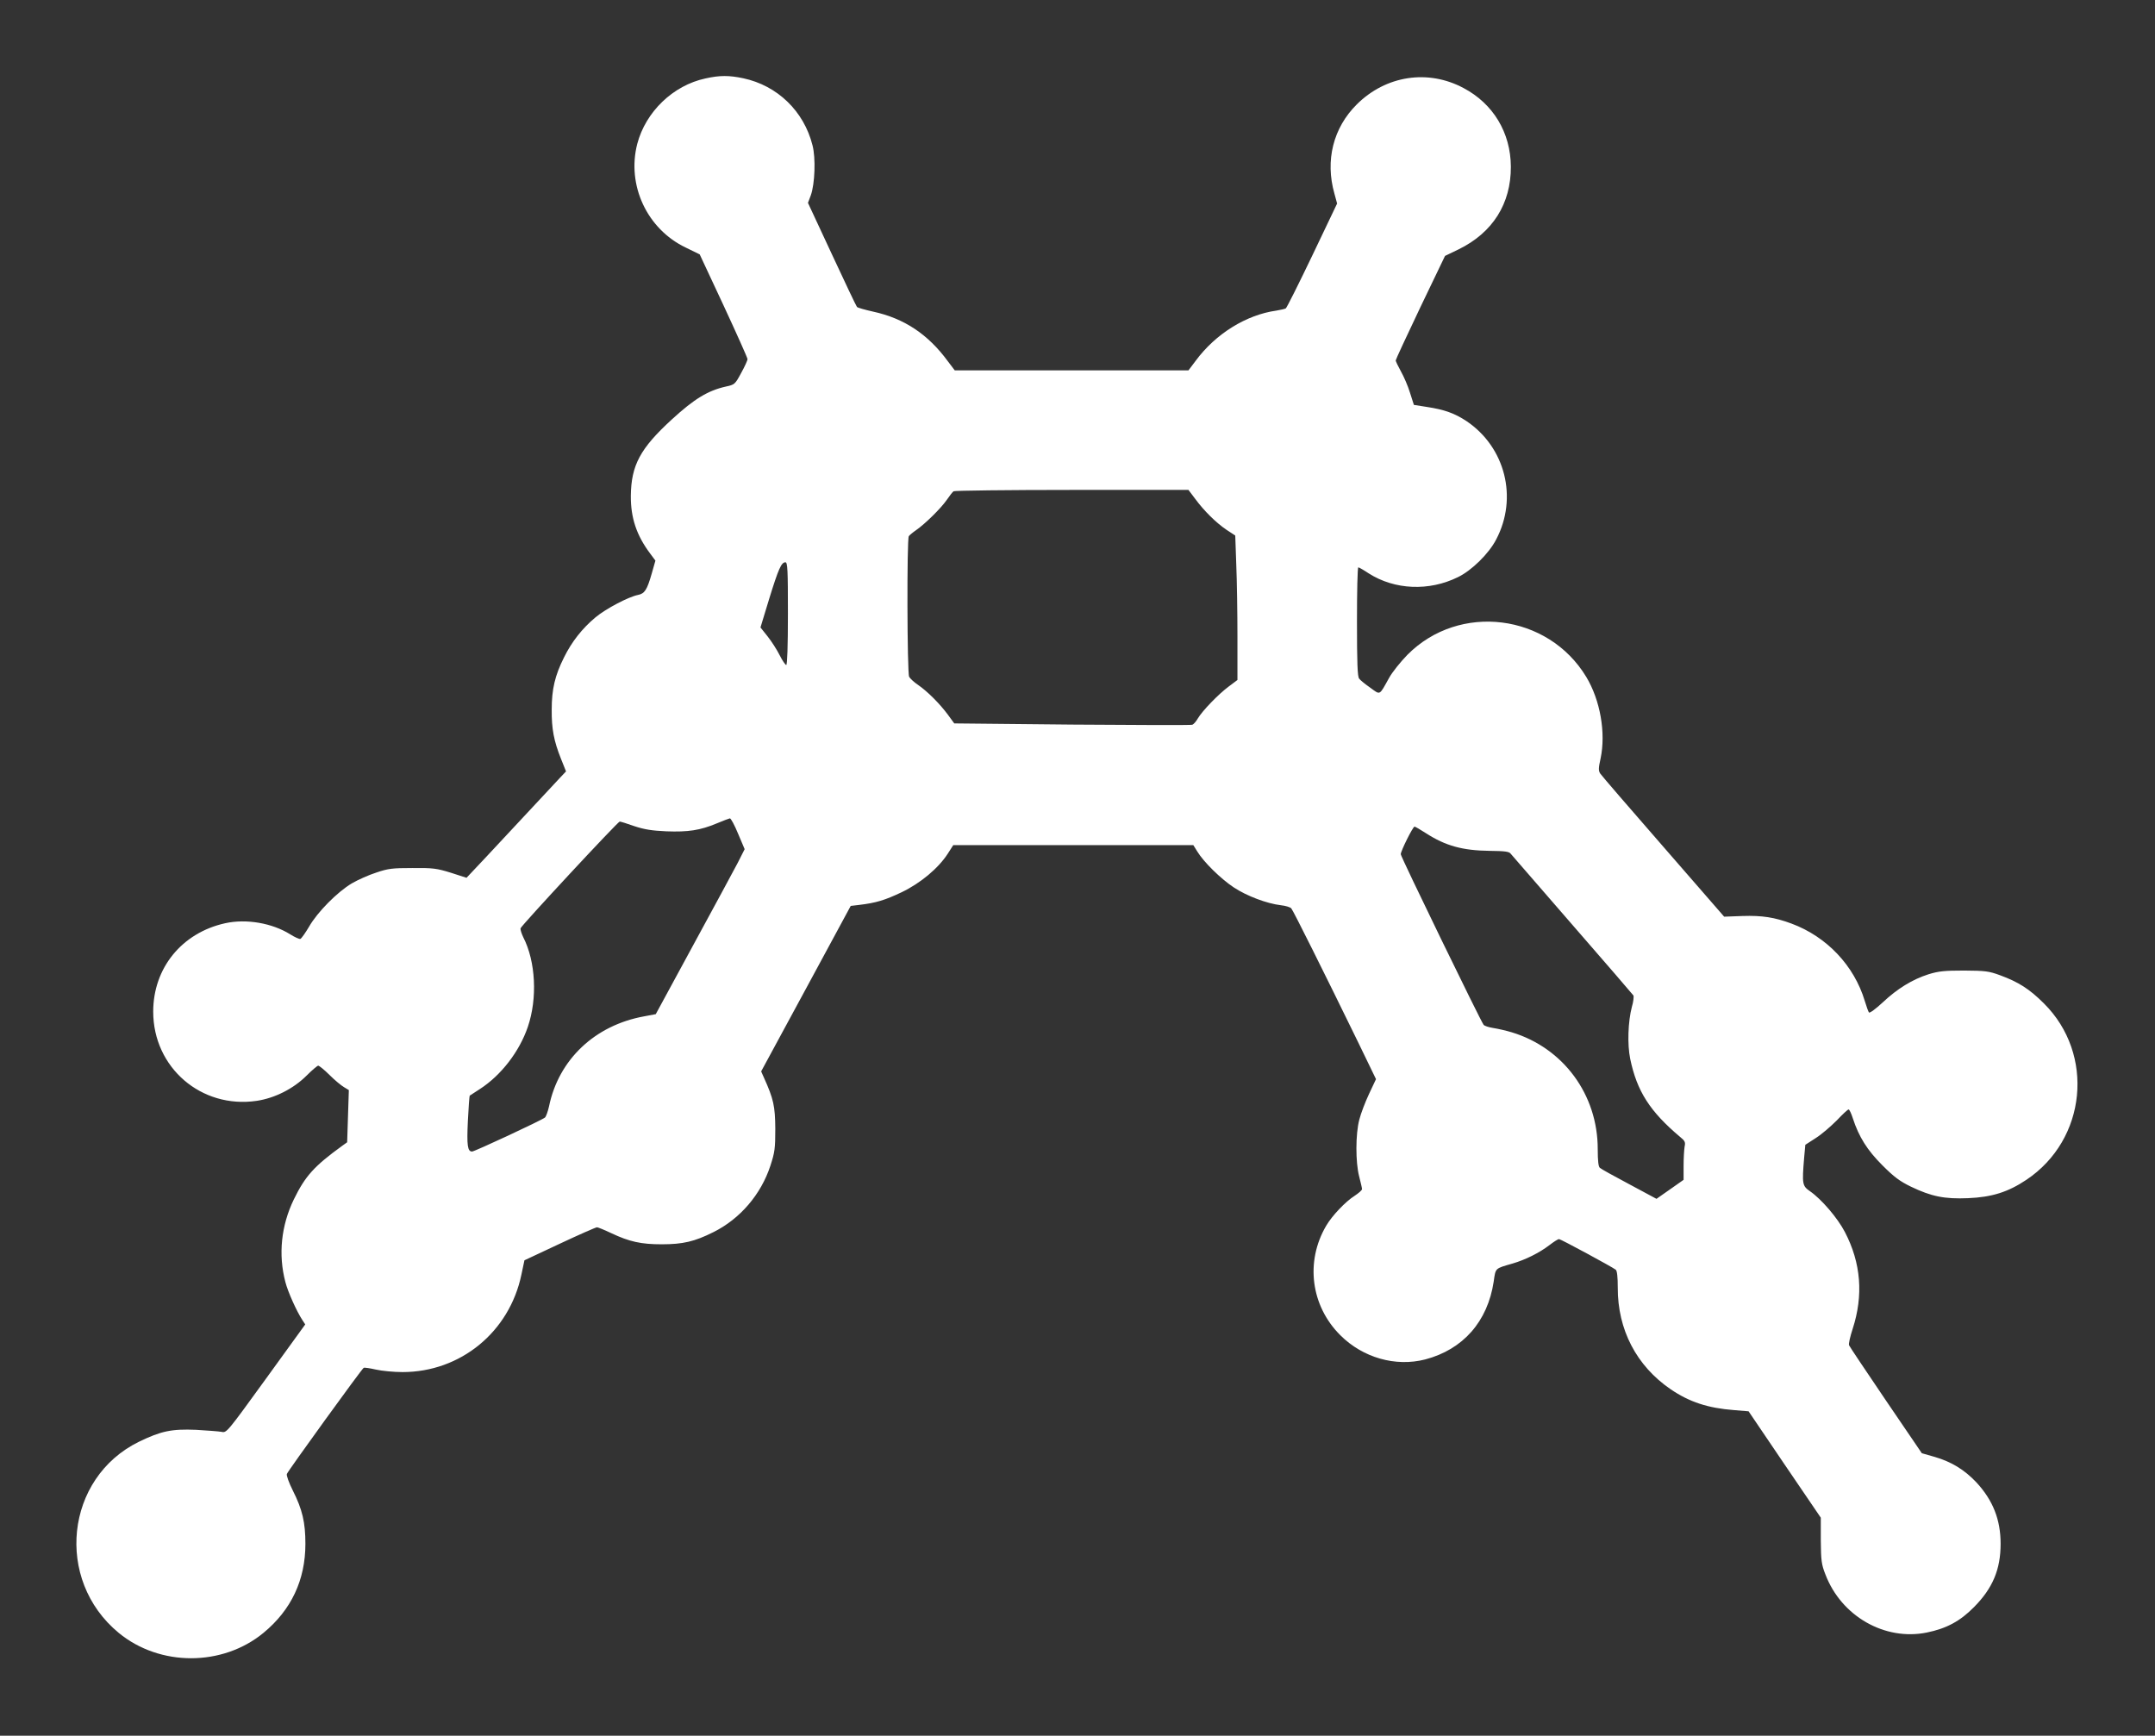
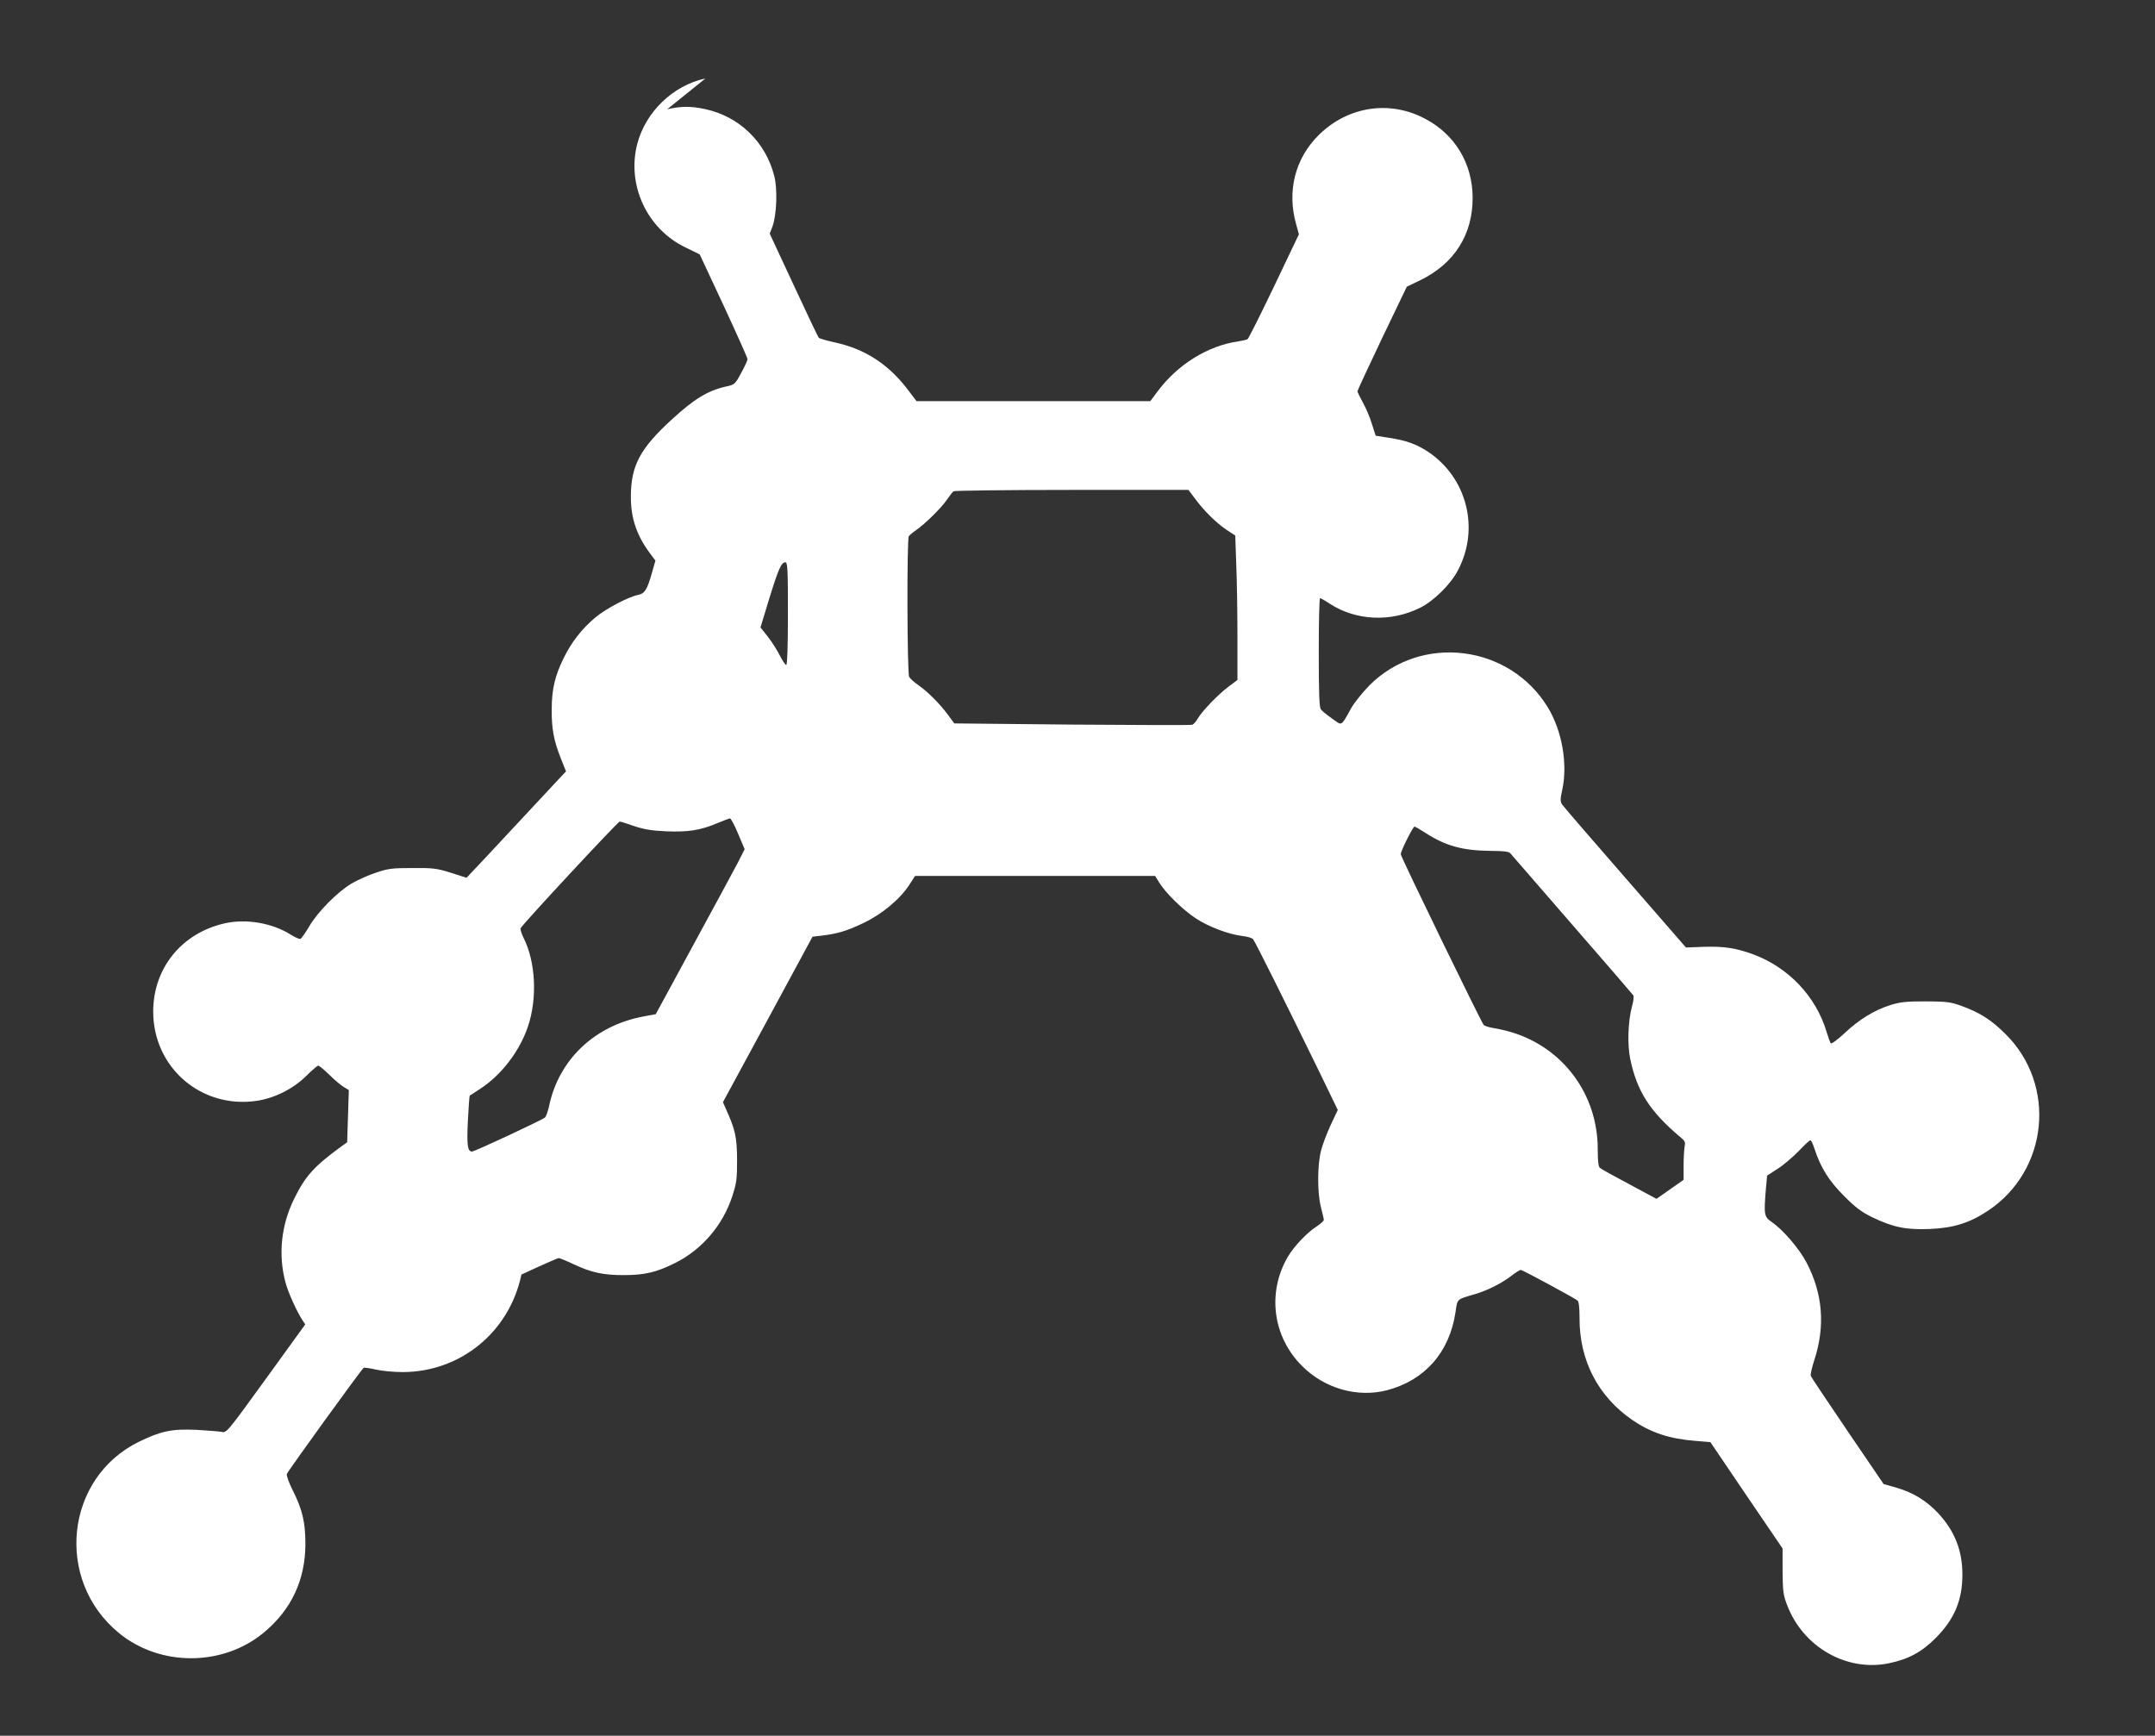
<svg xmlns="http://www.w3.org/2000/svg" version="1.0" width="1280pt" height="1031pt" viewBox="0 0 1280 1031" preserveAspectRatio="xMidYMid meet">
  <rect x="0" y="0" width="1280" height="1031" fill="#333333" stroke="none" />
  <g transform="translate(0,1031) scale(0.1,-0.1)" fill="#ffffff" stroke="none">
-     <path d="M4190 9844 c-192 -41 -355 -198 -405 -389 -63 -245 58 -505 287 -615 l84 -41 142 -304 c78 -168 142 -311 142 -318 0 -8 -17 -45 -38 -83 -36 -67 -39 -69 -90 -80 -108 -24 -189 -74 -321 -195 -189 -173 -242 -273 -244 -454 -1 -131 34 -235 114 -342 l32 -43 -22 -77 c-28 -98 -42 -119 -82 -127 -56 -11 -191 -82 -252 -133 -80 -67 -141 -145 -187 -238 -54 -108 -73 -189 -73 -310 -1 -115 13 -187 55 -292 l30 -75 -34 -36 c-19 -21 -137 -147 -263 -282 -125 -135 -243 -260 -261 -279 l-33 -35 -93 30 c-84 26 -106 29 -228 28 -119 0 -145 -3 -215 -27 -44 -14 -109 -43 -145 -64 -85 -50 -205 -171 -254 -257 -22 -37 -45 -70 -52 -73 -6 -2 -33 10 -60 27 -107 67 -261 94 -387 66 -257 -57 -427 -266 -427 -525 0 -332 285 -578 614 -530 108 16 219 72 297 150 33 33 64 59 69 59 6 0 37 -25 68 -56 31 -31 70 -63 86 -72 l28 -17 -5 -155 -5 -155 -28 -20 c-167 -121 -221 -180 -289 -320 -75 -155 -93 -327 -50 -490 15 -59 67 -174 101 -226 l17 -26 -233 -322 c-232 -320 -234 -323 -264 -316 -17 3 -85 8 -151 12 -146 6 -208 -7 -340 -71 -438 -215 -502 -820 -120 -1135 244 -201 616 -201 860 0 165 136 249 314 249 529 0 127 -18 204 -75 317 -23 46 -39 90 -35 98 7 19 444 623 456 630 4 3 37 -2 72 -10 35 -8 106 -15 159 -15 344 0 635 238 706 579 l18 85 209 98 c115 54 215 98 222 98 6 0 45 -16 85 -35 108 -51 178 -66 299 -66 126 0 195 16 307 72 159 79 283 224 339 395 26 80 29 102 29 219 -1 134 -10 177 -68 305 l-16 36 266 491 266 492 51 6 c100 12 152 28 251 75 113 54 219 143 275 230 l32 50 713 0 713 0 23 -37 c38 -63 140 -163 217 -214 77 -51 196 -96 280 -106 29 -3 57 -12 62 -19 11 -12 193 -377 395 -791 l108 -223 -41 -87 c-23 -49 -49 -117 -58 -153 -23 -86 -23 -254 -1 -338 9 -35 17 -69 17 -75 0 -7 -20 -24 -44 -40 -54 -34 -134 -118 -169 -178 -125 -213 -91 -476 84 -650 134 -134 328 -189 504 -144 225 59 371 225 407 462 12 83 6 77 113 108 75 22 158 63 218 109 26 20 51 36 57 36 10 0 317 -166 337 -182 8 -6 12 -43 12 -106 -1 -250 111 -465 314 -604 112 -76 221 -112 378 -124 l85 -7 214 -316 215 -316 0 -135 c1 -119 4 -143 27 -201 94 -249 353 -397 603 -346 117 24 197 67 280 151 111 112 158 224 158 376 0 144 -46 259 -144 365 -71 75 -148 122 -247 151 l-77 22 -213 313 c-117 173 -216 320 -219 328 -4 8 6 51 21 97 65 200 50 392 -46 576 -43 83 -139 195 -207 242 -46 32 -48 42 -35 199 l7 77 62 40 c35 22 90 70 125 105 34 36 65 65 70 65 5 0 16 -24 25 -52 36 -111 86 -190 175 -279 70 -70 103 -95 171 -128 121 -58 199 -74 339 -68 141 6 237 36 346 109 358 239 408 746 104 1048 -85 85 -151 127 -260 167 -68 25 -88 27 -215 28 -117 0 -151 -4 -210 -22 -97 -31 -186 -86 -272 -167 -41 -38 -77 -65 -82 -60 -4 5 -15 36 -25 69 -63 209 -225 381 -435 459 -100 37 -174 49 -292 45 l-108 -4 -361 415 c-199 228 -368 424 -375 435 -11 17 -11 32 2 90 32 152 -2 346 -85 484 -227 376 -754 442 -1062 132 -41 -42 -91 -104 -110 -139 -59 -106 -50 -101 -111 -57 -30 21 -60 45 -66 54 -10 11 -13 94 -13 338 0 178 3 323 8 323 4 0 32 -16 62 -36 154 -98 358 -107 530 -22 81 39 184 140 227 224 130 247 54 548 -177 703 -70 46 -130 68 -236 84 l-76 12 -23 72 c-12 40 -37 97 -54 127 -17 31 -31 60 -31 65 0 5 66 147 146 315 l147 306 81 39 c202 99 311 271 310 491 -1 202 -105 374 -281 467 -211 113 -461 75 -634 -97 -140 -139 -189 -333 -133 -530 l16 -59 -147 -308 c-81 -169 -152 -311 -158 -315 -6 -3 -31 -9 -56 -13 -179 -25 -361 -138 -479 -298 l-43 -57 -694 0 -694 0 -41 54 c-118 161 -260 255 -444 295 -49 11 -92 23 -96 28 -4 4 -71 145 -149 313 l-142 305 17 45 c24 67 30 221 10 297 -51 203 -209 355 -411 398 -85 18 -140 18 -225 -1z m2909 -2497 c53 -72 124 -142 186 -184 l52 -34 6 -172 c4 -95 7 -288 7 -429 l0 -257 -52 -39 c-62 -46 -156 -144 -183 -189 -10 -18 -25 -35 -33 -38 -8 -3 -330 -2 -714 1 l-700 7 -38 52 c-49 66 -120 137 -176 176 -24 16 -48 38 -54 49 -12 22 -14 819 -2 835 4 6 23 22 42 35 55 38 149 131 183 180 17 25 35 48 41 52 6 4 322 8 703 8 l692 0 40 -53z m-2419 -682 c0 -194 -4 -305 -10 -305 -5 0 -23 26 -39 58 -16 32 -48 82 -71 111 l-43 54 52 171 c55 178 72 216 96 216 13 0 15 -43 15 -305z m-296 -1307 l39 -92 -41 -81 c-23 -44 -142 -264 -265 -490 l-222 -409 -69 -13 c-293 -53 -508 -257 -565 -535 -7 -31 -18 -61 -24 -66 -19 -16 -418 -202 -433 -202 -27 0 -32 36 -25 182 4 81 9 148 11 150 3 2 30 20 60 39 127 82 235 223 285 369 58 170 47 389 -27 533 -10 21 -18 45 -16 53 4 16 578 634 589 634 5 0 44 -12 86 -27 60 -20 104 -27 191 -31 129 -5 201 6 299 47 38 16 73 29 78 30 6 1 28 -40 49 -91z m4087 2 c115 -74 216 -102 377 -104 90 -1 116 -4 125 -17 7 -8 172 -199 367 -423 195 -224 358 -413 362 -419 3 -7 0 -37 -9 -67 -23 -87 -28 -223 -10 -310 40 -192 117 -312 296 -463 29 -23 33 -32 27 -58 -3 -18 -6 -69 -6 -114 l0 -83 -81 -57 -80 -56 -162 87 c-89 47 -168 91 -174 97 -9 6 -13 42 -13 112 0 323 -204 600 -510 693 -36 11 -86 22 -112 26 -25 4 -51 12 -56 19 -17 21 -492 998 -492 1013 0 19 72 164 82 164 4 0 35 -18 69 -40z" />
+     <path d="M4190 9844 c-192 -41 -355 -198 -405 -389 -63 -245 58 -505 287 -615 l84 -41 142 -304 c78 -168 142 -311 142 -318 0 -8 -17 -45 -38 -83 -36 -67 -39 -69 -90 -80 -108 -24 -189 -74 -321 -195 -189 -173 -242 -273 -244 -454 -1 -131 34 -235 114 -342 l32 -43 -22 -77 c-28 -98 -42 -119 -82 -127 -56 -11 -191 -82 -252 -133 -80 -67 -141 -145 -187 -238 -54 -108 -73 -189 -73 -310 -1 -115 13 -187 55 -292 l30 -75 -34 -36 c-19 -21 -137 -147 -263 -282 -125 -135 -243 -260 -261 -279 l-33 -35 -93 30 c-84 26 -106 29 -228 28 -119 0 -145 -3 -215 -27 -44 -14 -109 -43 -145 -64 -85 -50 -205 -171 -254 -257 -22 -37 -45 -70 -52 -73 -6 -2 -33 10 -60 27 -107 67 -261 94 -387 66 -257 -57 -427 -266 -427 -525 0 -332 285 -578 614 -530 108 16 219 72 297 150 33 33 64 59 69 59 6 0 37 -25 68 -56 31 -31 70 -63 86 -72 l28 -17 -5 -155 -5 -155 -28 -20 c-167 -121 -221 -180 -289 -320 -75 -155 -93 -327 -50 -490 15 -59 67 -174 101 -226 l17 -26 -233 -322 c-232 -320 -234 -323 -264 -316 -17 3 -85 8 -151 12 -146 6 -208 -7 -340 -71 -438 -215 -502 -820 -120 -1135 244 -201 616 -201 860 0 165 136 249 314 249 529 0 127 -18 204 -75 317 -23 46 -39 90 -35 98 7 19 444 623 456 630 4 3 37 -2 72 -10 35 -8 106 -15 159 -15 344 0 635 238 706 579 c115 54 215 98 222 98 6 0 45 -16 85 -35 108 -51 178 -66 299 -66 126 0 195 16 307 72 159 79 283 224 339 395 26 80 29 102 29 219 -1 134 -10 177 -68 305 l-16 36 266 491 266 492 51 6 c100 12 152 28 251 75 113 54 219 143 275 230 l32 50 713 0 713 0 23 -37 c38 -63 140 -163 217 -214 77 -51 196 -96 280 -106 29 -3 57 -12 62 -19 11 -12 193 -377 395 -791 l108 -223 -41 -87 c-23 -49 -49 -117 -58 -153 -23 -86 -23 -254 -1 -338 9 -35 17 -69 17 -75 0 -7 -20 -24 -44 -40 -54 -34 -134 -118 -169 -178 -125 -213 -91 -476 84 -650 134 -134 328 -189 504 -144 225 59 371 225 407 462 12 83 6 77 113 108 75 22 158 63 218 109 26 20 51 36 57 36 10 0 317 -166 337 -182 8 -6 12 -43 12 -106 -1 -250 111 -465 314 -604 112 -76 221 -112 378 -124 l85 -7 214 -316 215 -316 0 -135 c1 -119 4 -143 27 -201 94 -249 353 -397 603 -346 117 24 197 67 280 151 111 112 158 224 158 376 0 144 -46 259 -144 365 -71 75 -148 122 -247 151 l-77 22 -213 313 c-117 173 -216 320 -219 328 -4 8 6 51 21 97 65 200 50 392 -46 576 -43 83 -139 195 -207 242 -46 32 -48 42 -35 199 l7 77 62 40 c35 22 90 70 125 105 34 36 65 65 70 65 5 0 16 -24 25 -52 36 -111 86 -190 175 -279 70 -70 103 -95 171 -128 121 -58 199 -74 339 -68 141 6 237 36 346 109 358 239 408 746 104 1048 -85 85 -151 127 -260 167 -68 25 -88 27 -215 28 -117 0 -151 -4 -210 -22 -97 -31 -186 -86 -272 -167 -41 -38 -77 -65 -82 -60 -4 5 -15 36 -25 69 -63 209 -225 381 -435 459 -100 37 -174 49 -292 45 l-108 -4 -361 415 c-199 228 -368 424 -375 435 -11 17 -11 32 2 90 32 152 -2 346 -85 484 -227 376 -754 442 -1062 132 -41 -42 -91 -104 -110 -139 -59 -106 -50 -101 -111 -57 -30 21 -60 45 -66 54 -10 11 -13 94 -13 338 0 178 3 323 8 323 4 0 32 -16 62 -36 154 -98 358 -107 530 -22 81 39 184 140 227 224 130 247 54 548 -177 703 -70 46 -130 68 -236 84 l-76 12 -23 72 c-12 40 -37 97 -54 127 -17 31 -31 60 -31 65 0 5 66 147 146 315 l147 306 81 39 c202 99 311 271 310 491 -1 202 -105 374 -281 467 -211 113 -461 75 -634 -97 -140 -139 -189 -333 -133 -530 l16 -59 -147 -308 c-81 -169 -152 -311 -158 -315 -6 -3 -31 -9 -56 -13 -179 -25 -361 -138 -479 -298 l-43 -57 -694 0 -694 0 -41 54 c-118 161 -260 255 -444 295 -49 11 -92 23 -96 28 -4 4 -71 145 -149 313 l-142 305 17 45 c24 67 30 221 10 297 -51 203 -209 355 -411 398 -85 18 -140 18 -225 -1z m2909 -2497 c53 -72 124 -142 186 -184 l52 -34 6 -172 c4 -95 7 -288 7 -429 l0 -257 -52 -39 c-62 -46 -156 -144 -183 -189 -10 -18 -25 -35 -33 -38 -8 -3 -330 -2 -714 1 l-700 7 -38 52 c-49 66 -120 137 -176 176 -24 16 -48 38 -54 49 -12 22 -14 819 -2 835 4 6 23 22 42 35 55 38 149 131 183 180 17 25 35 48 41 52 6 4 322 8 703 8 l692 0 40 -53z m-2419 -682 c0 -194 -4 -305 -10 -305 -5 0 -23 26 -39 58 -16 32 -48 82 -71 111 l-43 54 52 171 c55 178 72 216 96 216 13 0 15 -43 15 -305z m-296 -1307 l39 -92 -41 -81 c-23 -44 -142 -264 -265 -490 l-222 -409 -69 -13 c-293 -53 -508 -257 -565 -535 -7 -31 -18 -61 -24 -66 -19 -16 -418 -202 -433 -202 -27 0 -32 36 -25 182 4 81 9 148 11 150 3 2 30 20 60 39 127 82 235 223 285 369 58 170 47 389 -27 533 -10 21 -18 45 -16 53 4 16 578 634 589 634 5 0 44 -12 86 -27 60 -20 104 -27 191 -31 129 -5 201 6 299 47 38 16 73 29 78 30 6 1 28 -40 49 -91z m4087 2 c115 -74 216 -102 377 -104 90 -1 116 -4 125 -17 7 -8 172 -199 367 -423 195 -224 358 -413 362 -419 3 -7 0 -37 -9 -67 -23 -87 -28 -223 -10 -310 40 -192 117 -312 296 -463 29 -23 33 -32 27 -58 -3 -18 -6 -69 -6 -114 l0 -83 -81 -57 -80 -56 -162 87 c-89 47 -168 91 -174 97 -9 6 -13 42 -13 112 0 323 -204 600 -510 693 -36 11 -86 22 -112 26 -25 4 -51 12 -56 19 -17 21 -492 998 -492 1013 0 19 72 164 82 164 4 0 35 -18 69 -40z" />
  </g>
</svg>